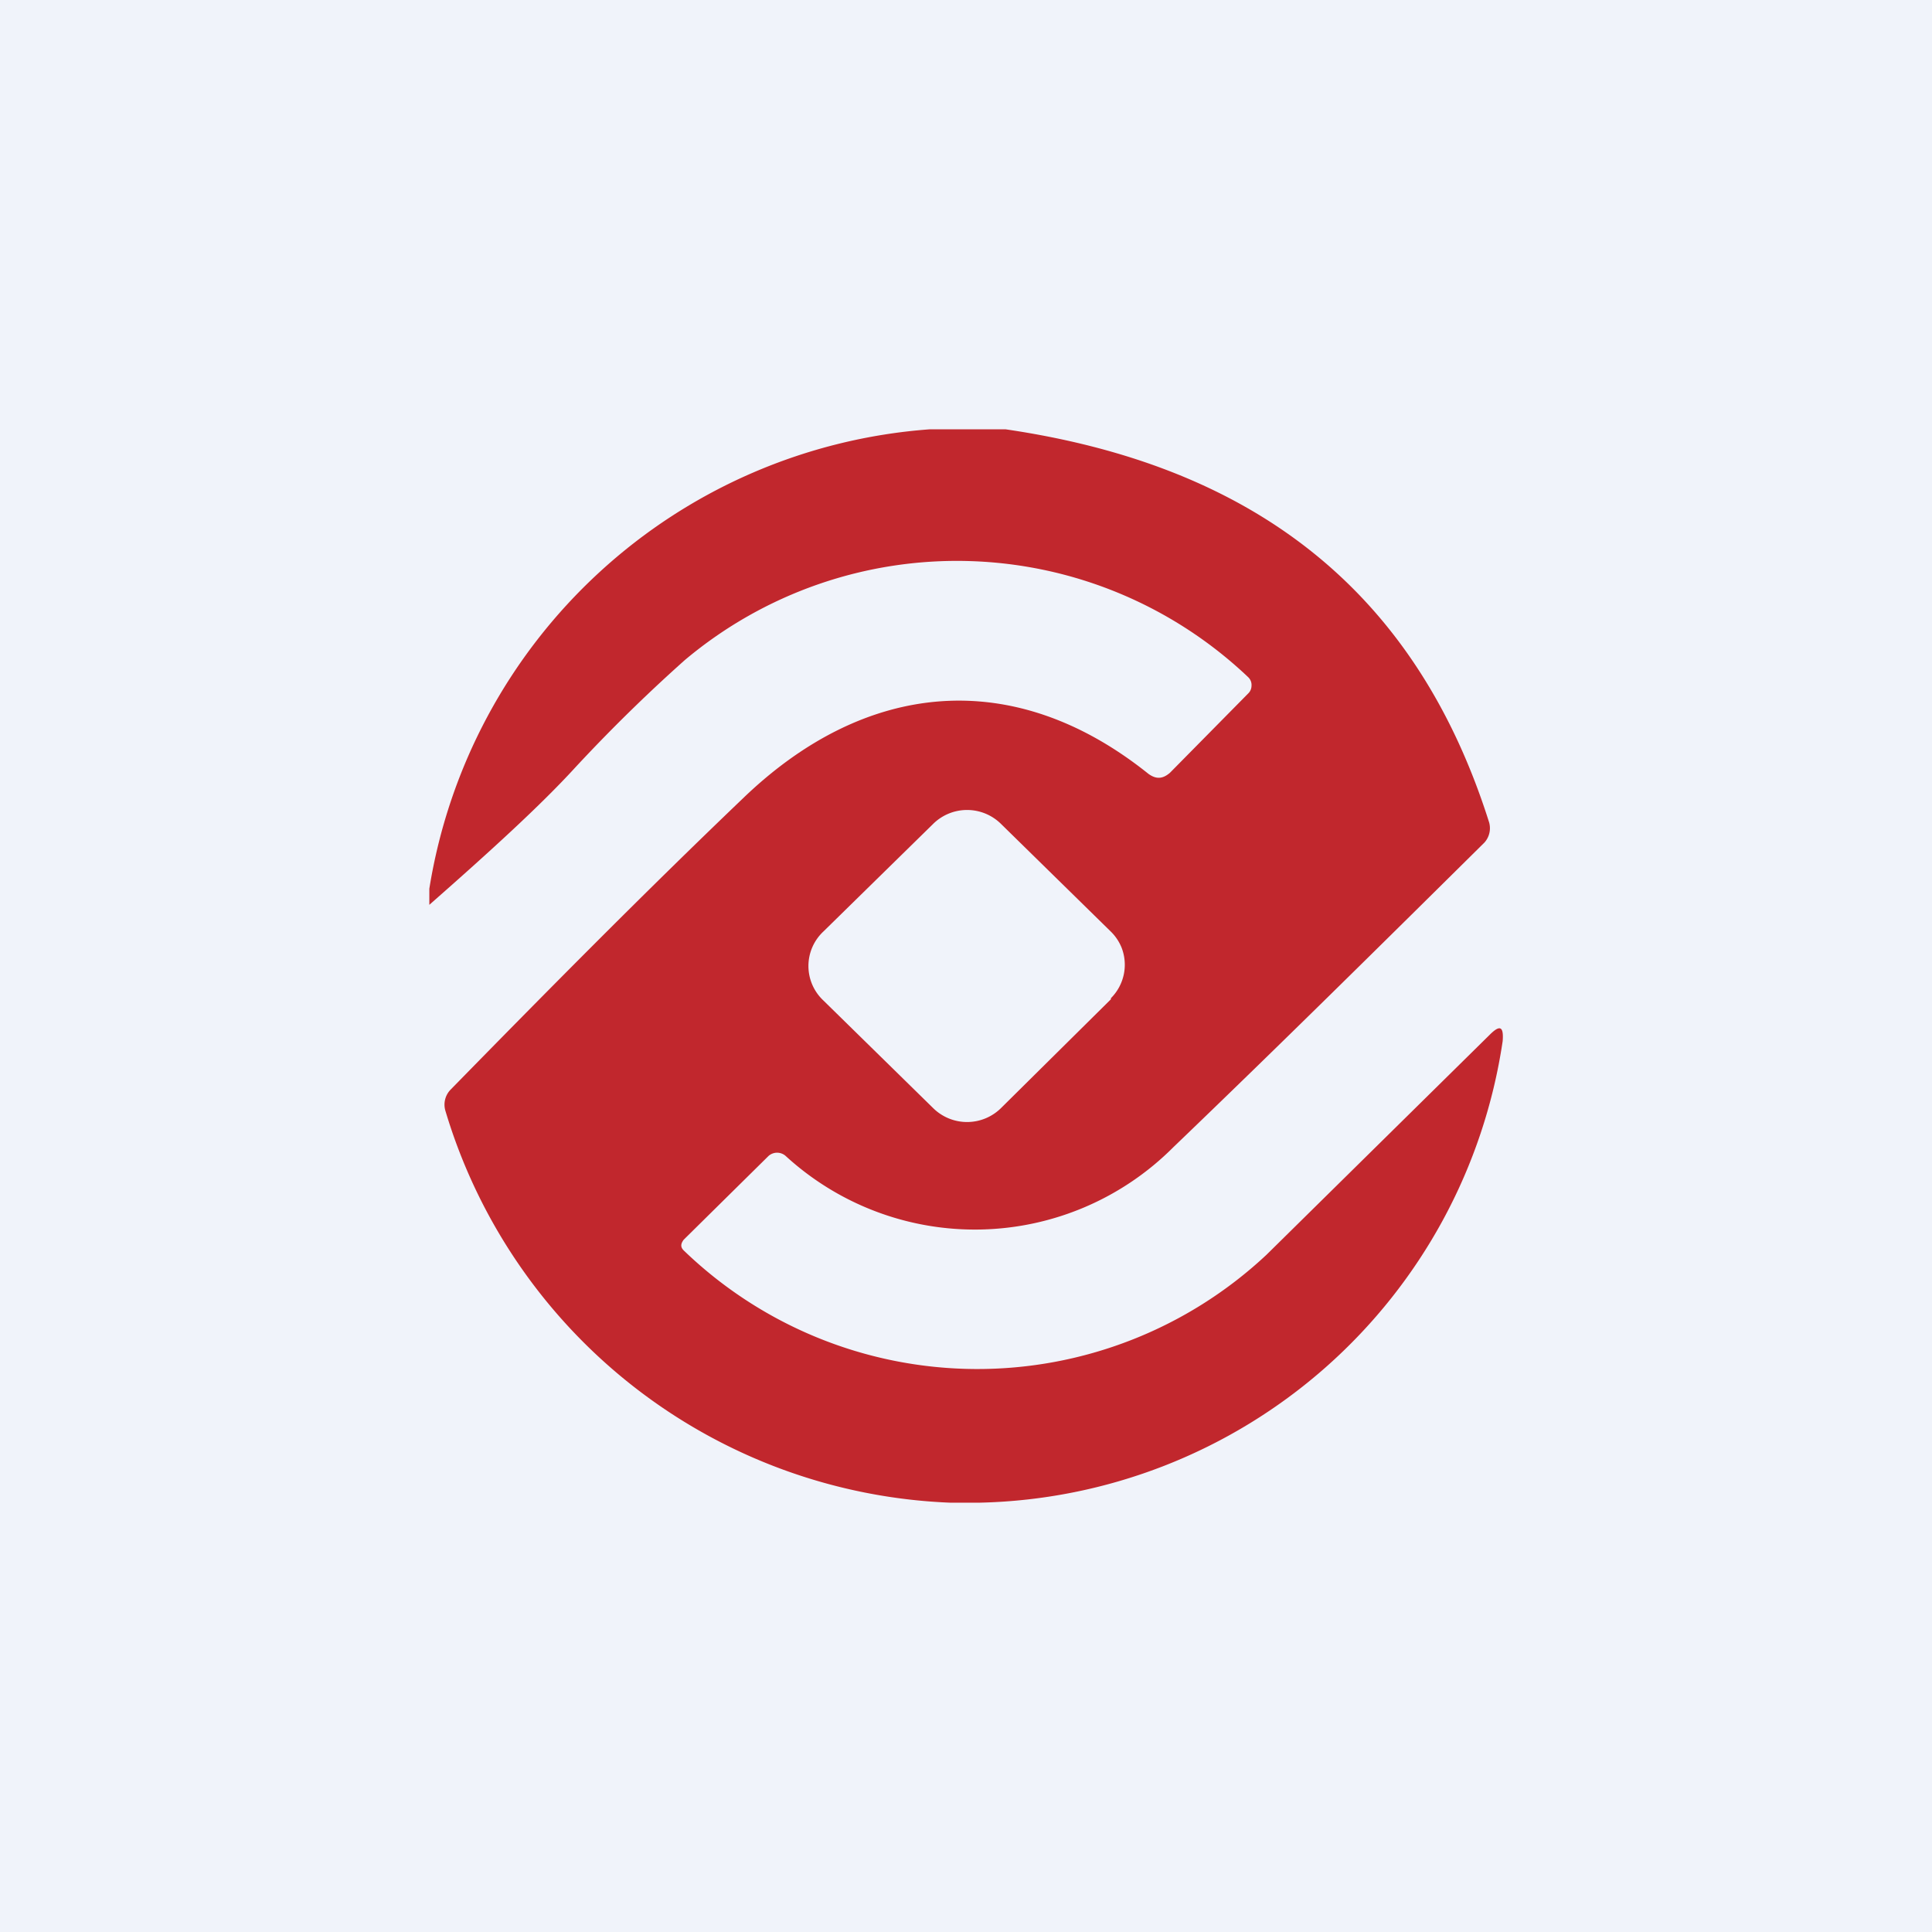
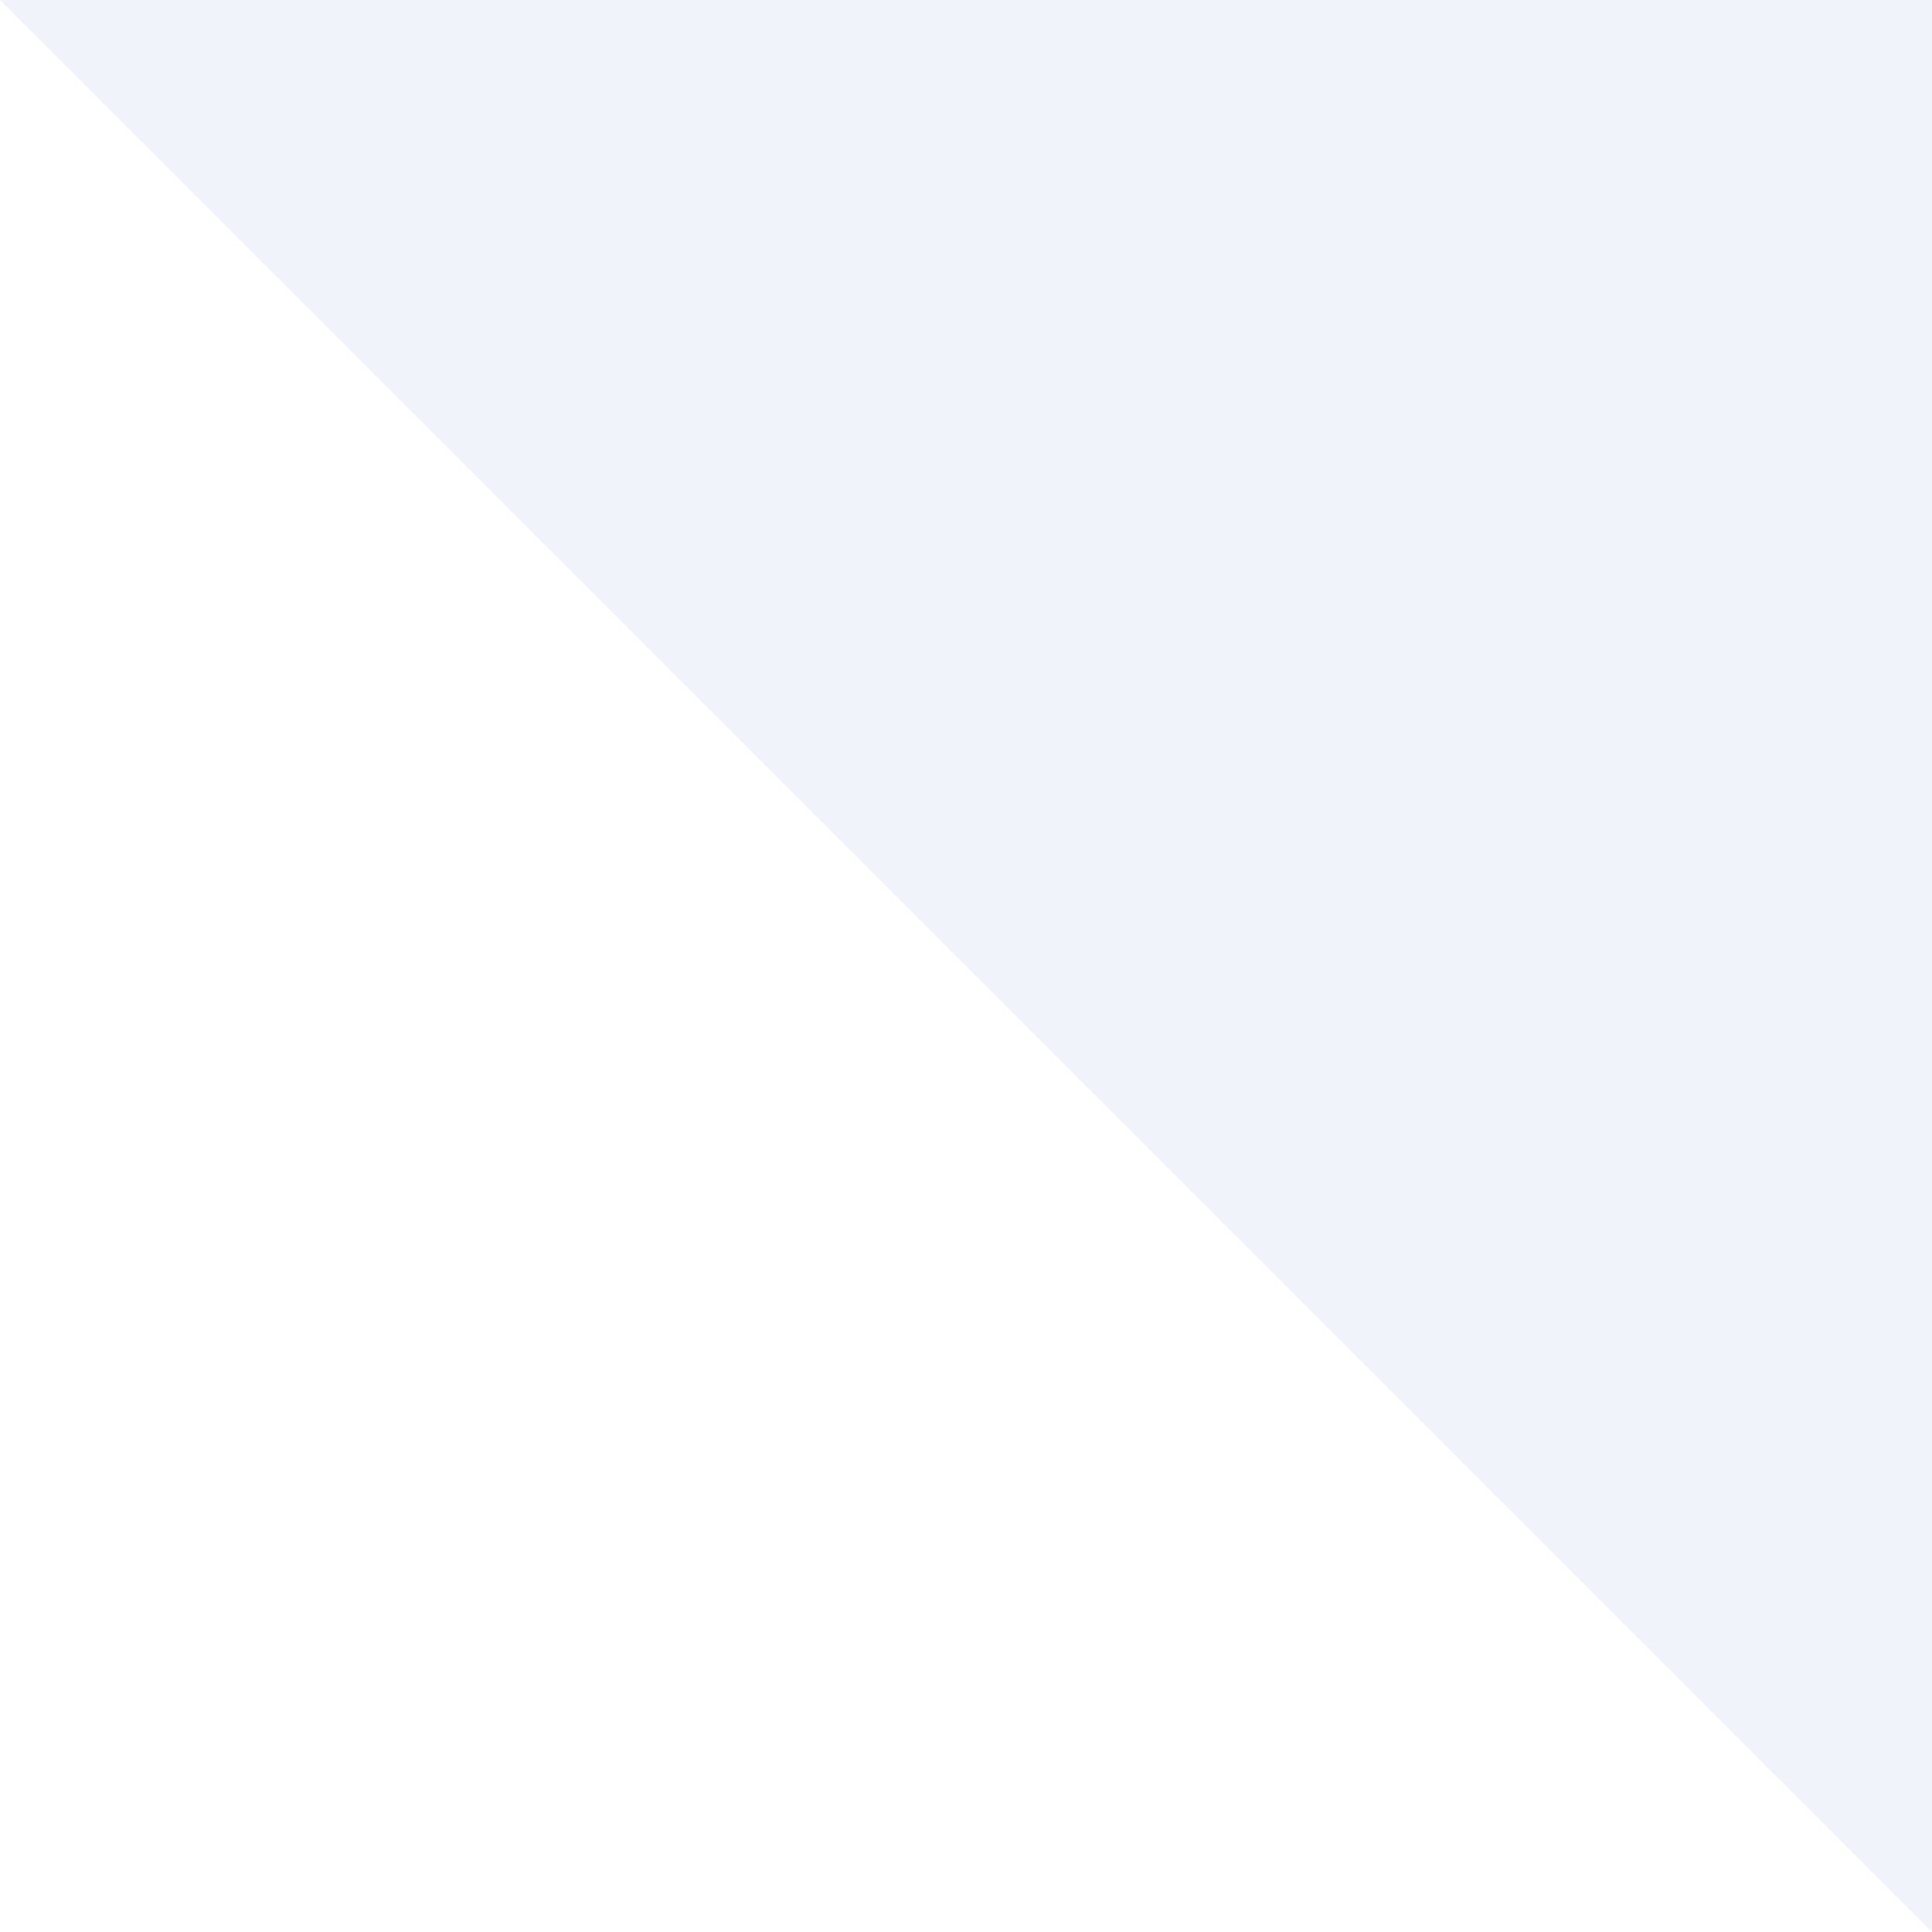
<svg xmlns="http://www.w3.org/2000/svg" width="18" height="18" viewBox="0 0 18 18">
-   <path fill="#F0F3FA" d="M0 0h18v18H0z" />
-   <path d="M8.66 4h.71c2.25.33 3.8 1.45 4.5 3.65a.2.2 0 0 1-.04.2c-.95.94-1.91 1.89-2.9 2.84a2.61 2.61 0 0 1-3.61.08.12.12 0 0 0-.16 0l-.79.78c-.03.04-.03.07 0 .1a3.94 3.94 0 0 0 5.43.04l2.08-2.05c.1-.1.13-.07.12.06A5.04 5.04 0 0 1 9.13 14h-.28a5.12 5.12 0 0 1-4.7-3.65.2.2 0 0 1 .05-.2C5.1 9.23 6 8.32 6.92 7.44c1.14-1.1 2.52-1.24 3.78-.23.07.05.13.05.2-.01l.73-.74a.1.1 0 0 0 .03-.07.1.1 0 0 0-.03-.08 3.94 3.94 0 0 0-5.25-.16c-.28.25-.63.58-1.02 1-.32.35-.78.77-1.36 1.28v-.15A5.1 5.1 0 0 1 8.66 4Zm1.69 5.3a.44.44 0 0 0 .1-.47.44.44 0 0 0-.1-.15l-1.02-1a.45.45 0 0 0-.64 0l-1.02 1a.44.44 0 0 0 0 .64l1.02 1a.45.45 0 0 0 .64 0l1.02-1.01Z" fill="#C1272D" />
+   <path fill="#F0F3FA" d="M0 0h18v18z" />
</svg>